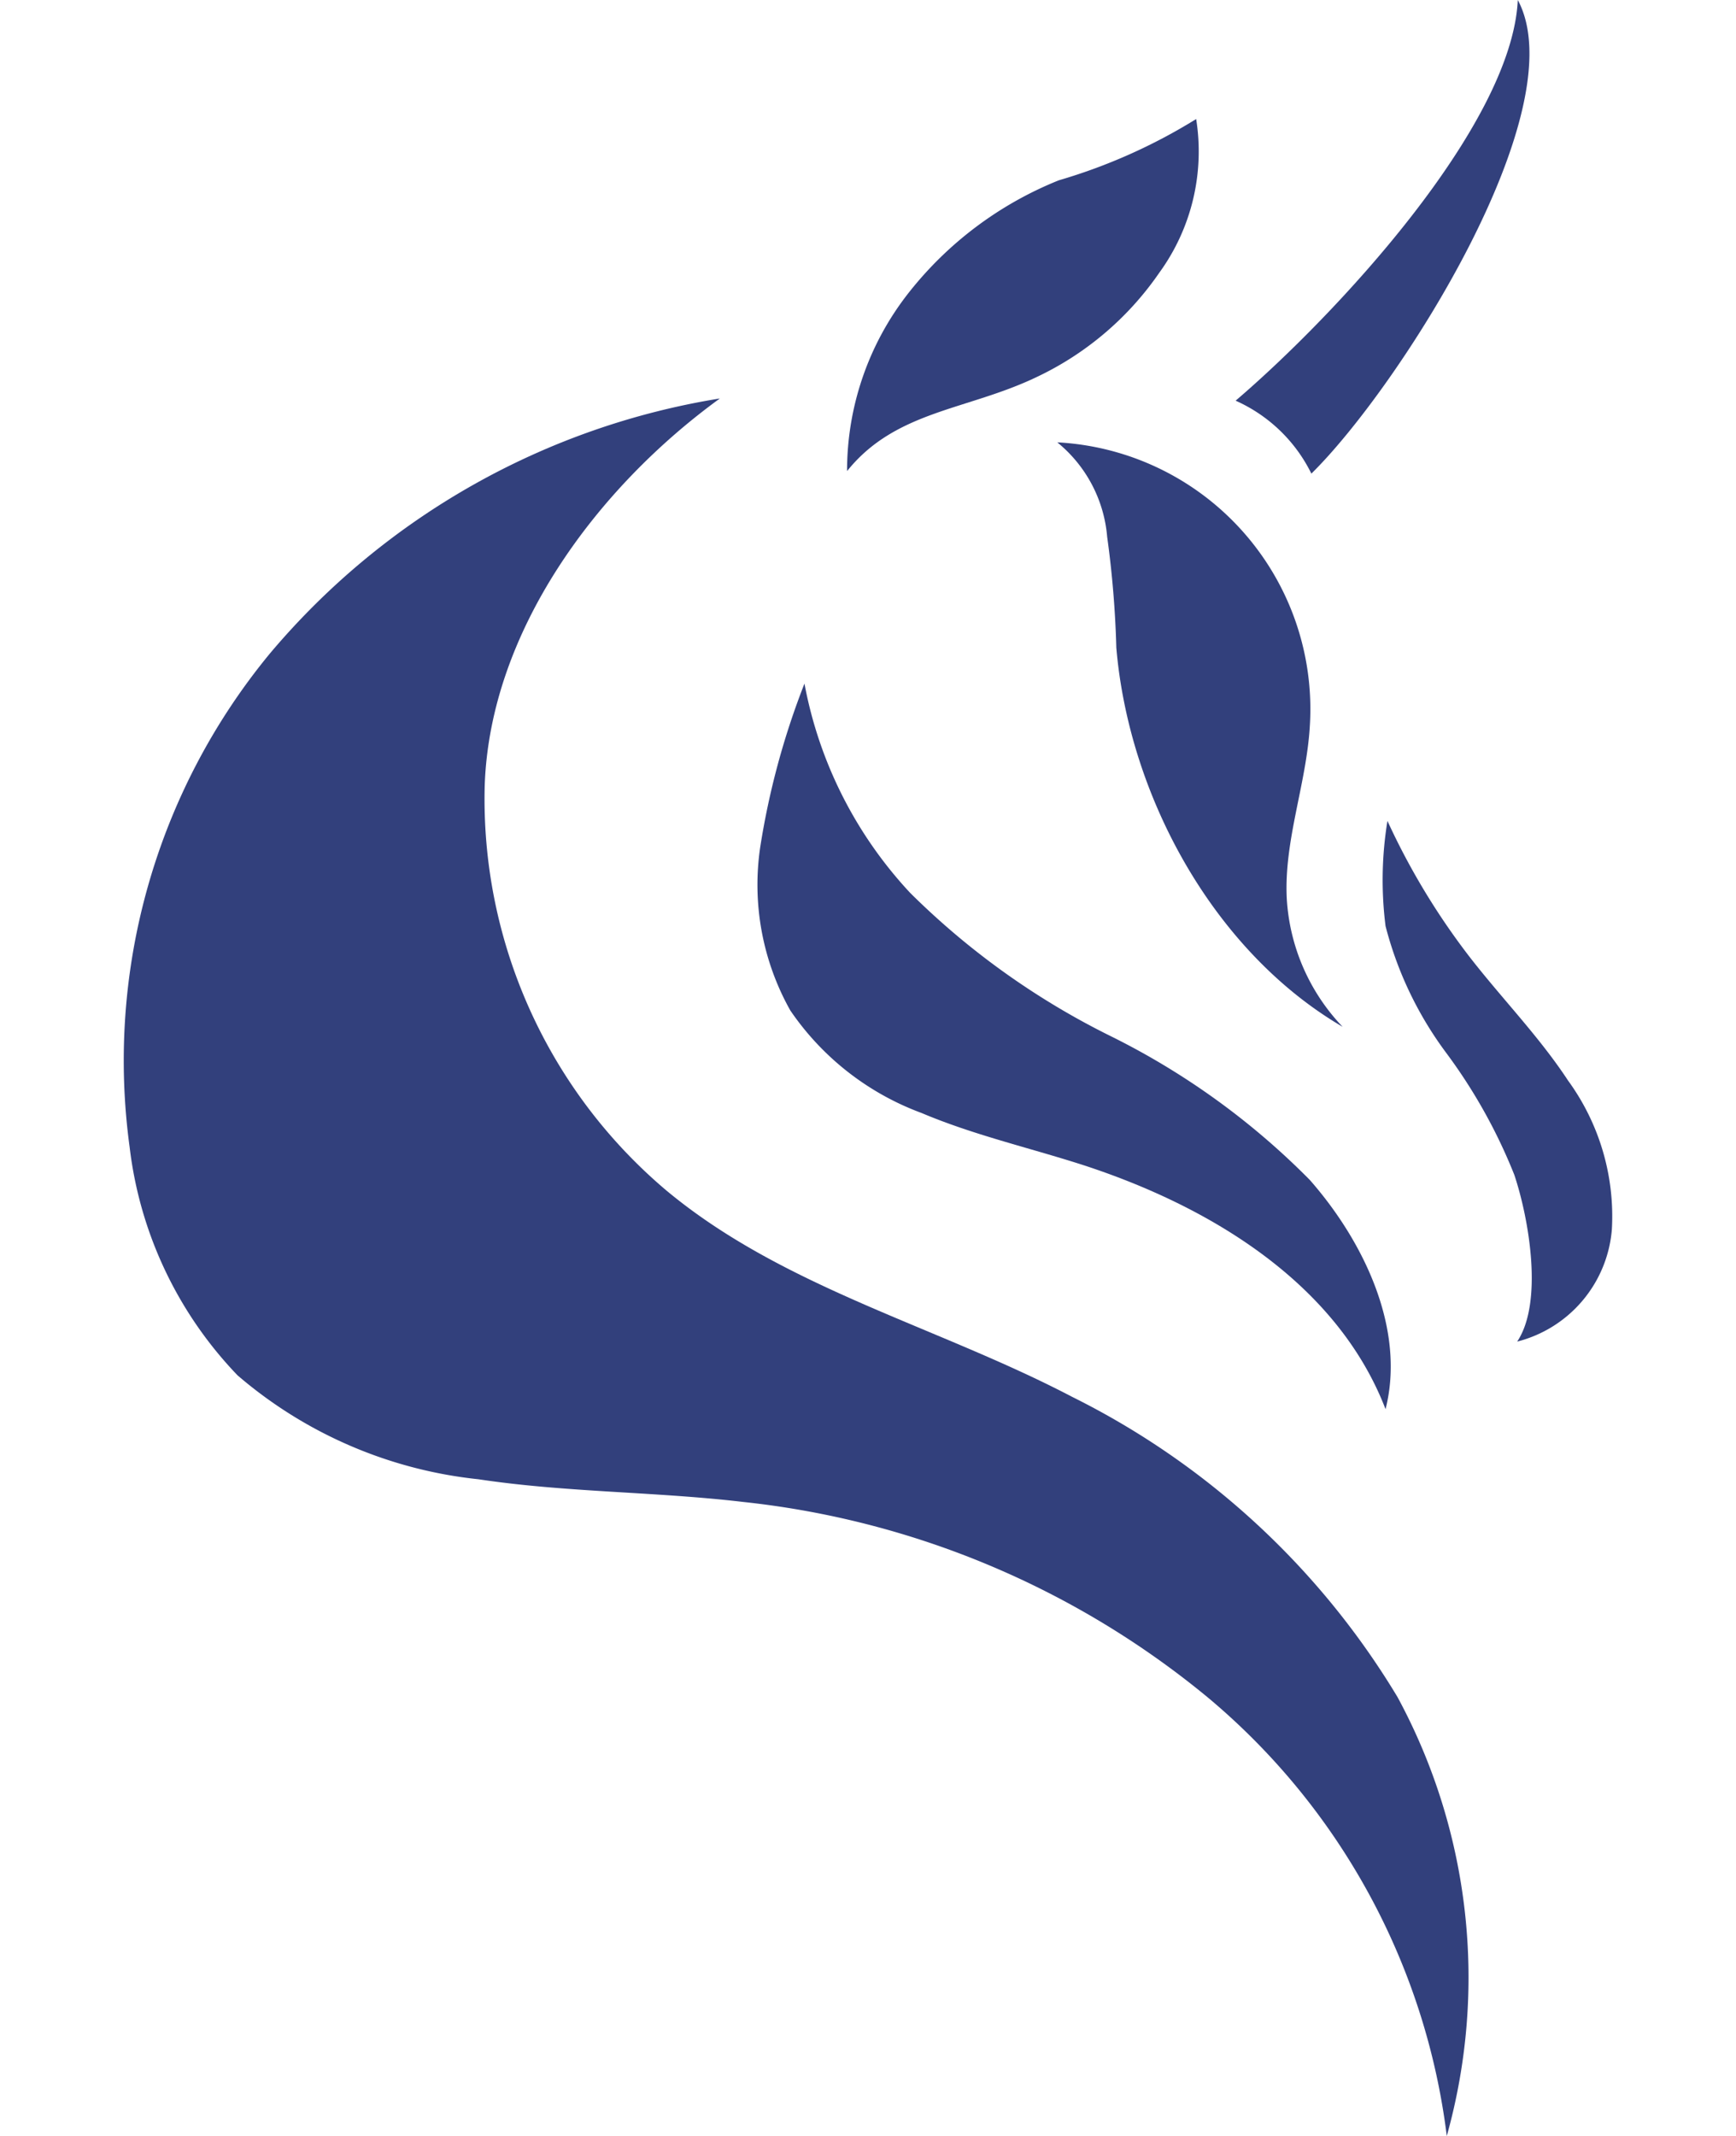
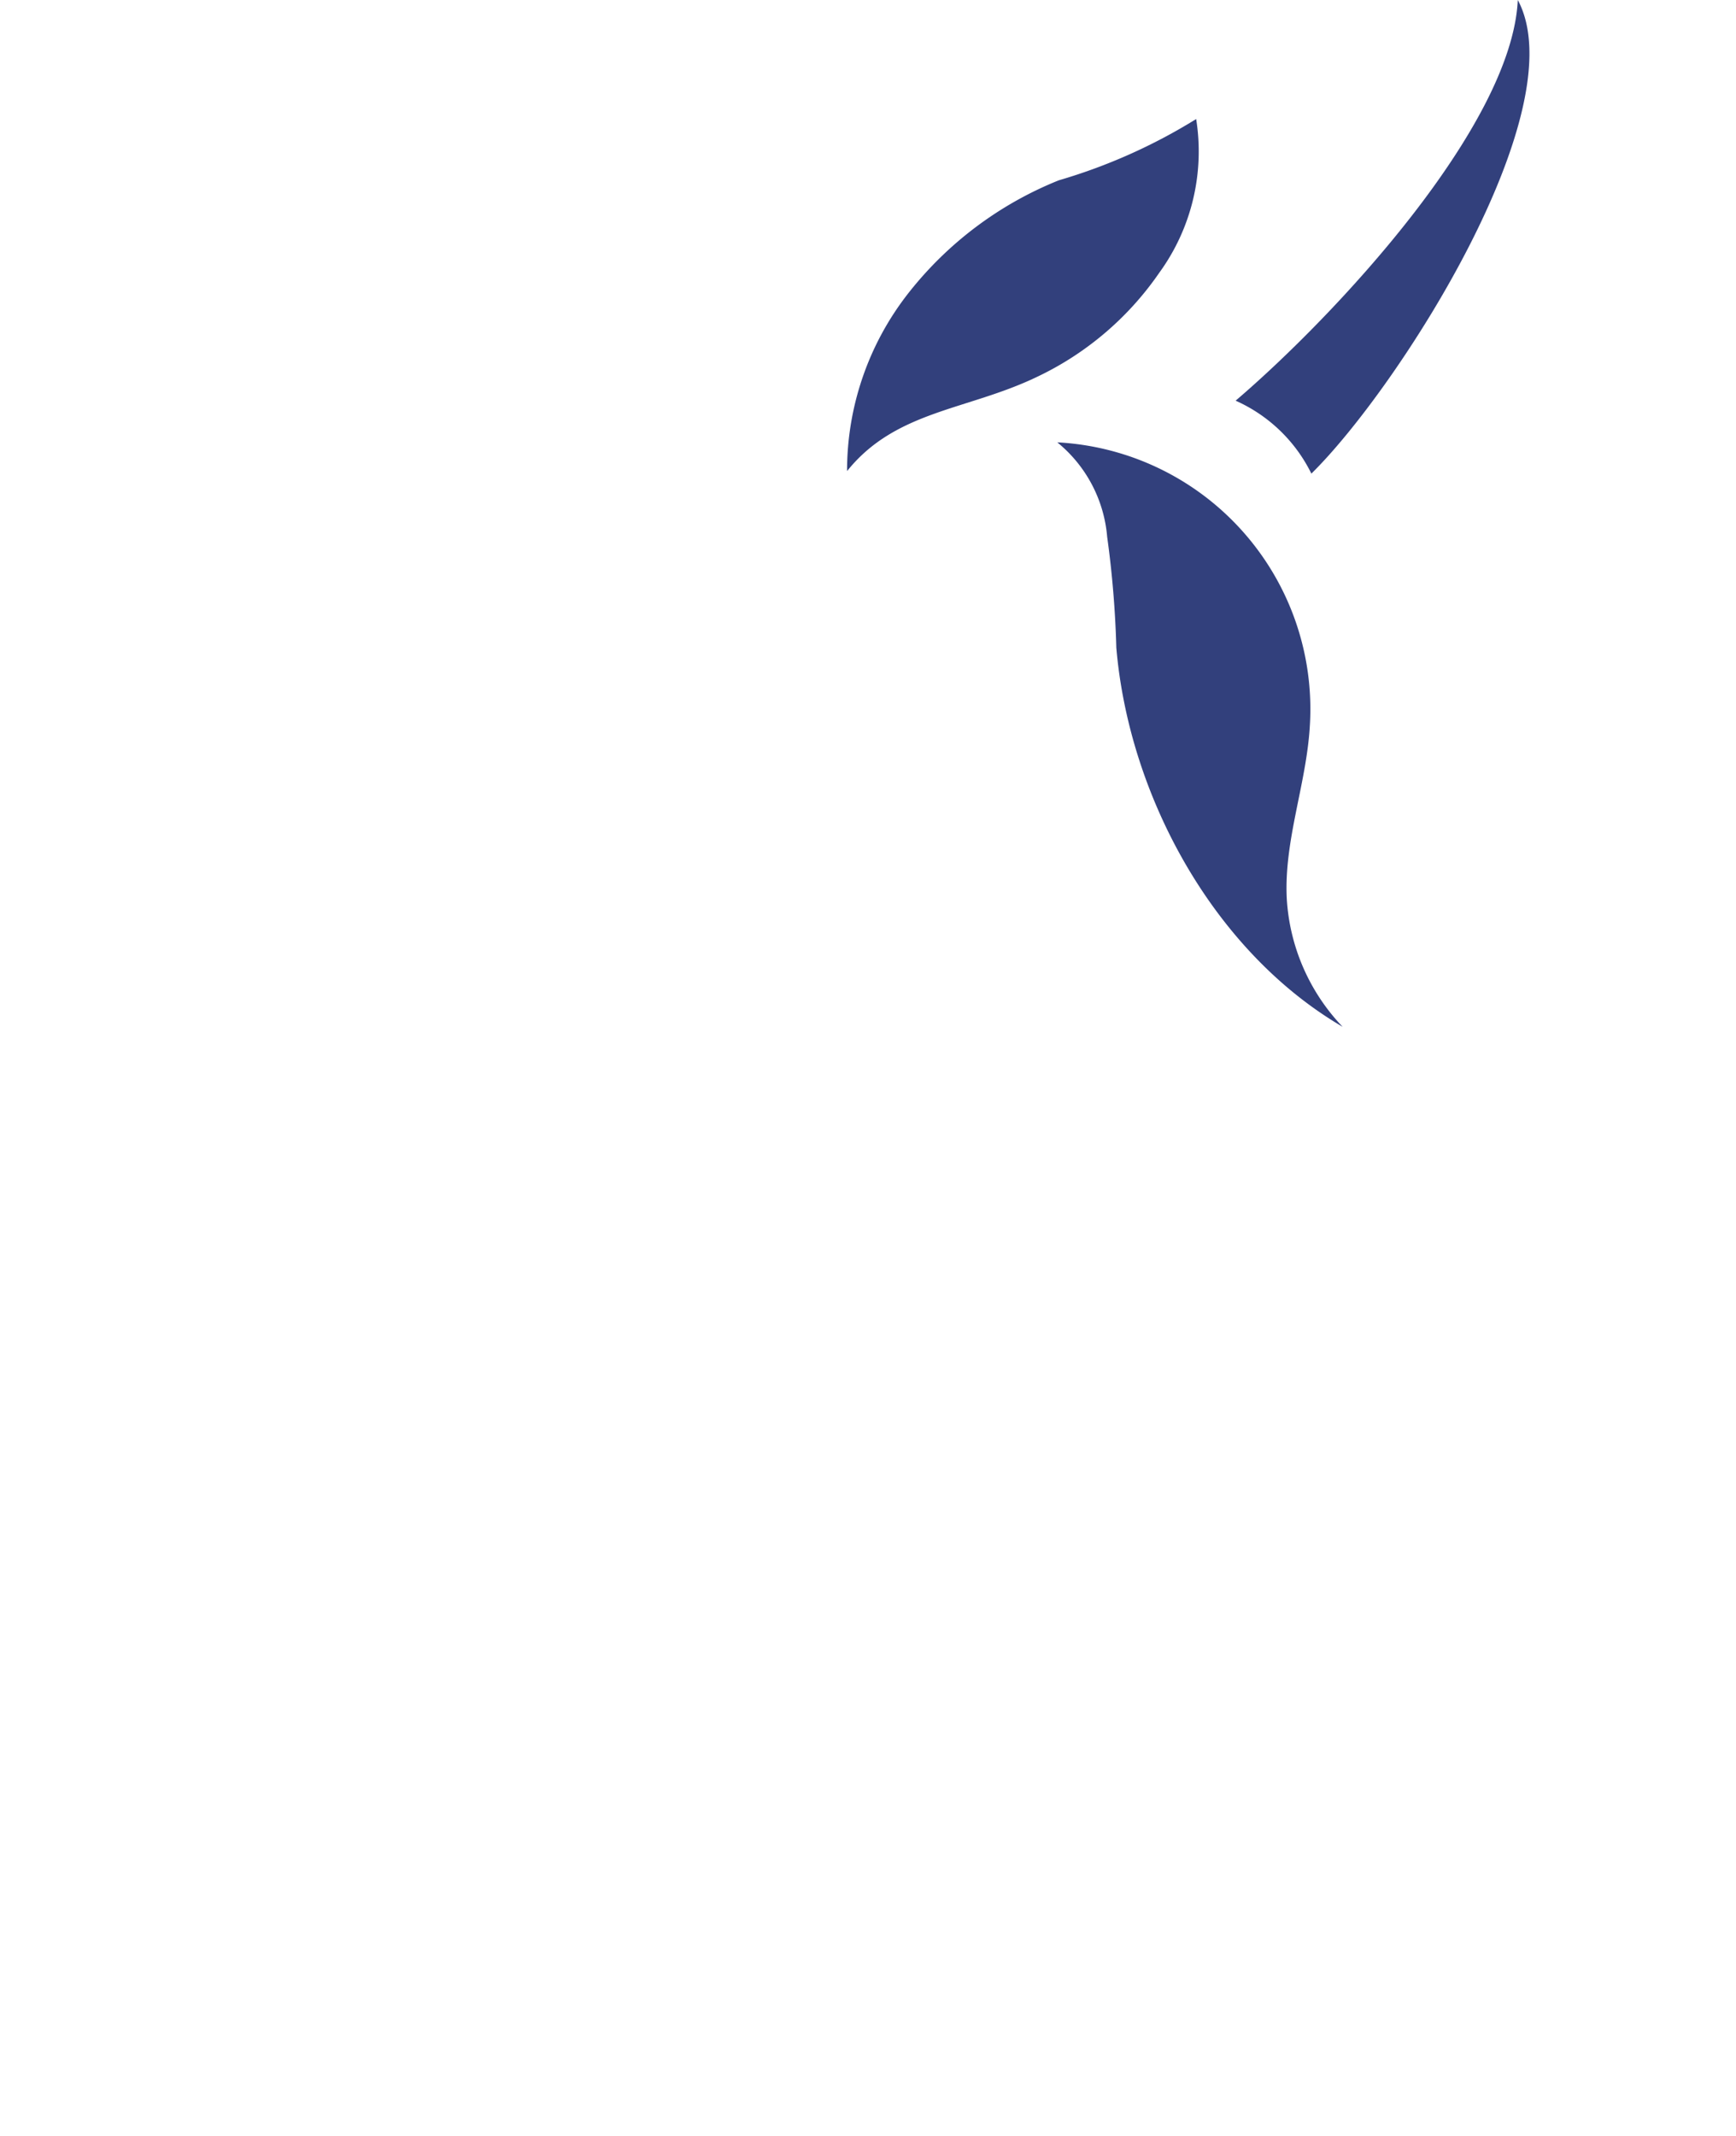
<svg xmlns="http://www.w3.org/2000/svg" xmlns:ns1="http://sodipodi.sourceforge.net/DTD/sodipodi-0.dtd" xmlns:ns2="http://www.inkscape.org/namespaces/inkscape" viewBox="0 0 55 67.65" version="1.1" id="svg70" ns1:docname="default-image.svg" ns2:version="1.0.2 (394de47547, 2021-03-26)" width="55" height="67.65" ns2:export-filename="/home/lyrisias/Websites/efantasy.gr/public_static/svg/logo-mobile.png" ns2:export-xdpi="56.762749" ns2:export-ydpi="56.762749">
  <ns1:namedview pagecolor="#ffffff" bordercolor="#666666" borderopacity="1" objecttolerance="10" gridtolerance="10" guidetolerance="10" ns2:pageopacity="0" ns2:pageshadow="2" ns2:window-width="1848" ns2:window-height="1016" id="namedview72" showgrid="false" ns2:zoom="4.7291381" ns2:cx="28.795037" ns2:cy="35.25099" ns2:window-x="72" ns2:window-y="260" ns2:window-maximized="1" ns2:current-layer="Layer_2-2" ns2:document-rotation="0" />
  <defs id="defs4">
    <style id="style2">.cls-1,.cls-2{fill:#32407c;}.cls-1{stroke:#32407c;stroke-linecap:round;stroke-linejoin:round;stroke-width:0.5px;}</style>
  </defs>
  <g id="Layer_2" data-name="Layer 2">
    <g id="Layer_2-2" data-name="Layer 2">
-       <path class="cls-2" d="m 22.807,12.62 a 23.54,23.54 0 0 0 -14.25,8.07 20.26,20.26 0 0 0 -4.45,15.64 12.56,12.56 0 0 0 3.42,7.23 13.94,13.94 0 0 0 7.63,3.29 c 2.78,0.42 5.61,0.39 8.4,0.72 a 27.75,27.75 0 0 1 14.72,6.2 21.55,21.55 0 0 1 7.56,13.88 18.65,18.65 0 0 0 -1.56,-13.9 25,25 0 0 0 -10.31,-9.51 c -4.28,-2.24 -9.15,-3.45 -12.86,-6.54 a 16.22,16.22 0 0 1 -5.75,-12.83 c 0.17,-4.87 3.54,-9.41 7.45,-12.25 z" id="path56" />
-       <path class="cls-2" d="m 43.897,44.63 c -1.54,-4 -5.58,-6.44 -9.64,-7.75 -1.69,-0.54 -3.43,-0.94 -5.06,-1.63 a 8.66,8.66 0 0 1 -4.16,-3.25 8.13,8.13 0 0 1 -0.95,-5.18 24.57,24.57 0 0 1 1.4,-5.17 13.28,13.28 0 0 0 3.35,6.63 24.27,24.27 0 0 0 6.34,4.53 23.56,23.56 0 0 1 6.32,4.56 c 1.73,1.97 3.04,4.74 2.4,7.26 z" id="path58" />
      <path class="cls-2" d="m 26.837,14.92 a 9.11,9.11 0 0 1 1.93,-5.62 11.5,11.5 0 0 1 4.78,-3.59 17.66,17.66 0 0 0 4.35,-1.94 6.53,6.53 0 0 1 -1.17,4.87 9.79,9.79 0 0 1 -3.88,3.3 c -2.21,1.06 -4.47,1.06 -6.01,2.98 z" id="path60" />
      <path class="cls-2" d="m 42.537,32.52 a 6.41,6.41 0 0 1 -1.77,-4.07 c -0.09,-1.83 0.62,-3.61 0.73,-5.44 a 8.46,8.46 0 0 0 -8,-9 4.32,4.32 0 0 1 1.58,2.99 31.74,31.74 0 0 1 0.29,3.51 c 0.4,4.7 3.08,9.62 7.17,12.01 z" id="path62" />
-       <path class="cls-2" d="m 48.067,42.49 a 4,4 0 0 0 3,-3.55 7.3,7.3 0 0 0 -1.39,-4.72 c -0.92,-1.4 -2.1,-2.6 -3.13,-3.93 a 22.32,22.32 0 0 1 -2.59,-4.29 11.62,11.62 0 0 0 -0.06,3.33 11.54,11.54 0 0 0 1.91,4 17,17 0 0 1 2.17,3.88 c 0.47,1.41 0.92,4.04 0.09,5.28 z" id="path64" />
      <path class="cls-2" d="M 48.087,6.4440918e-7 C 49.947,3.47 44.307,12.29 41.547,15 a 4.89,4.89 0 0 0 -2.4,-2.31 c 3.15,-2.69 8.75,-8.69 8.94,-12.69 z" id="path66" />
    </g>
  </g>
</svg>